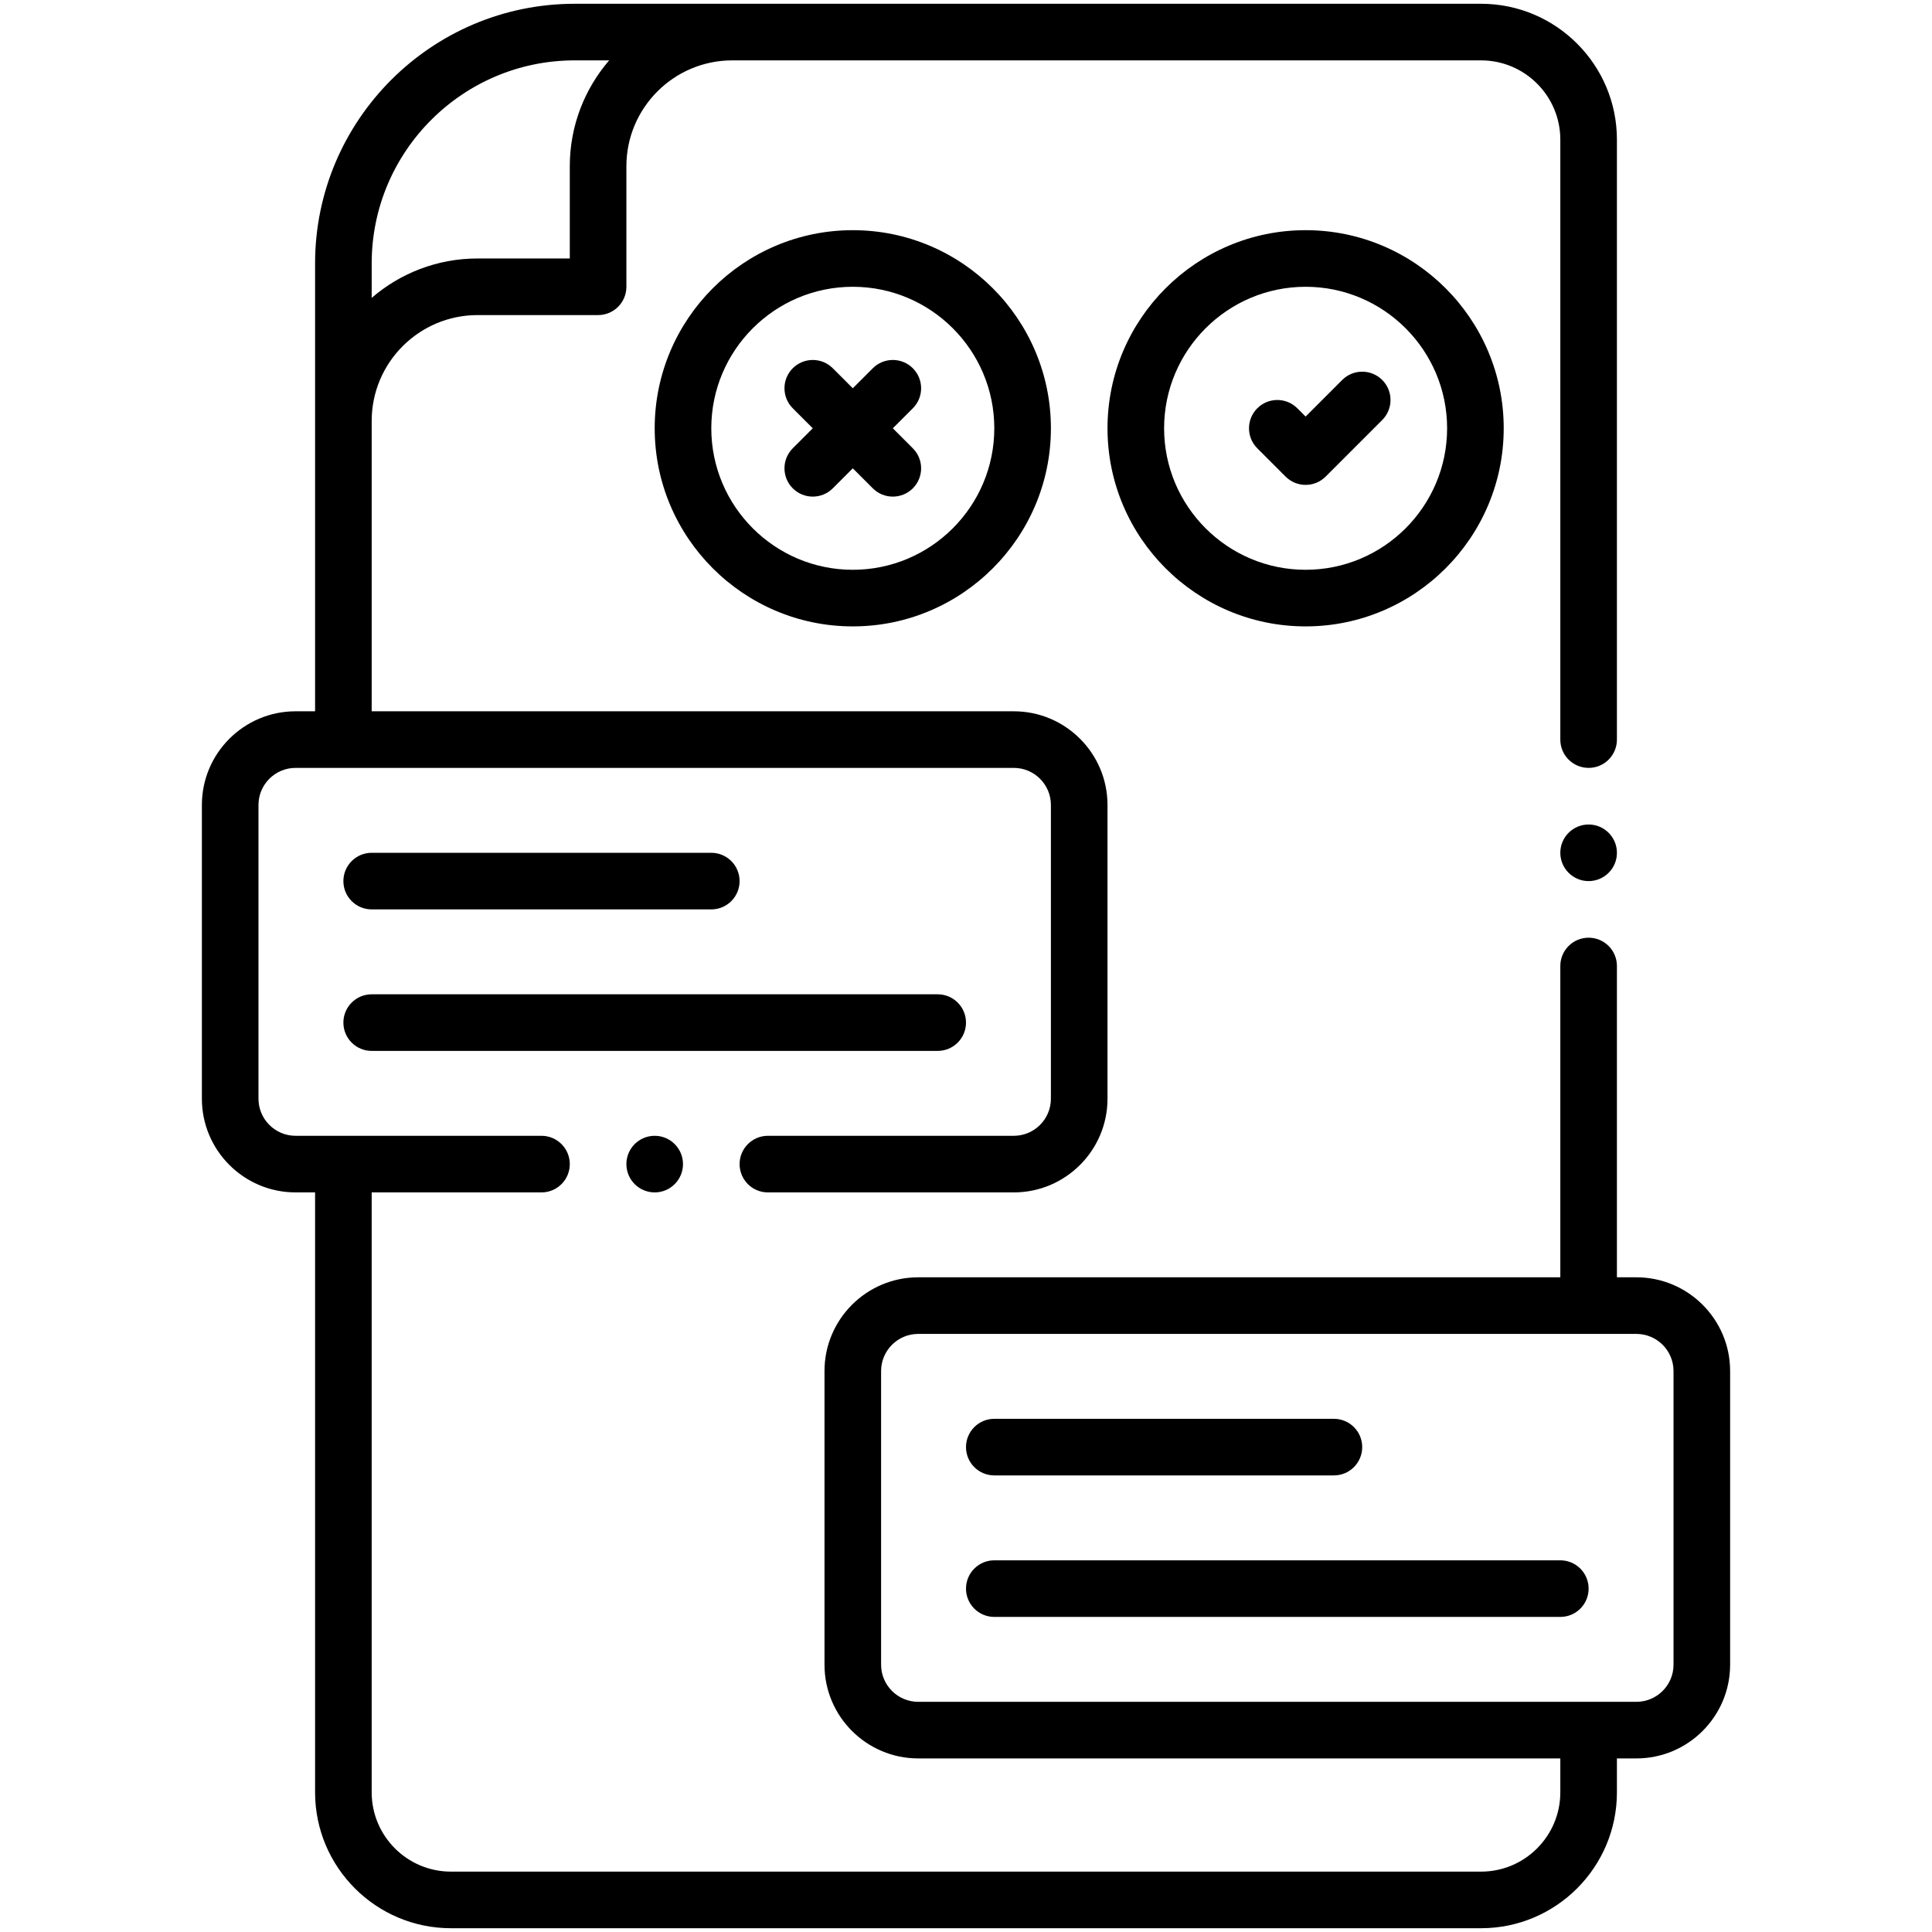
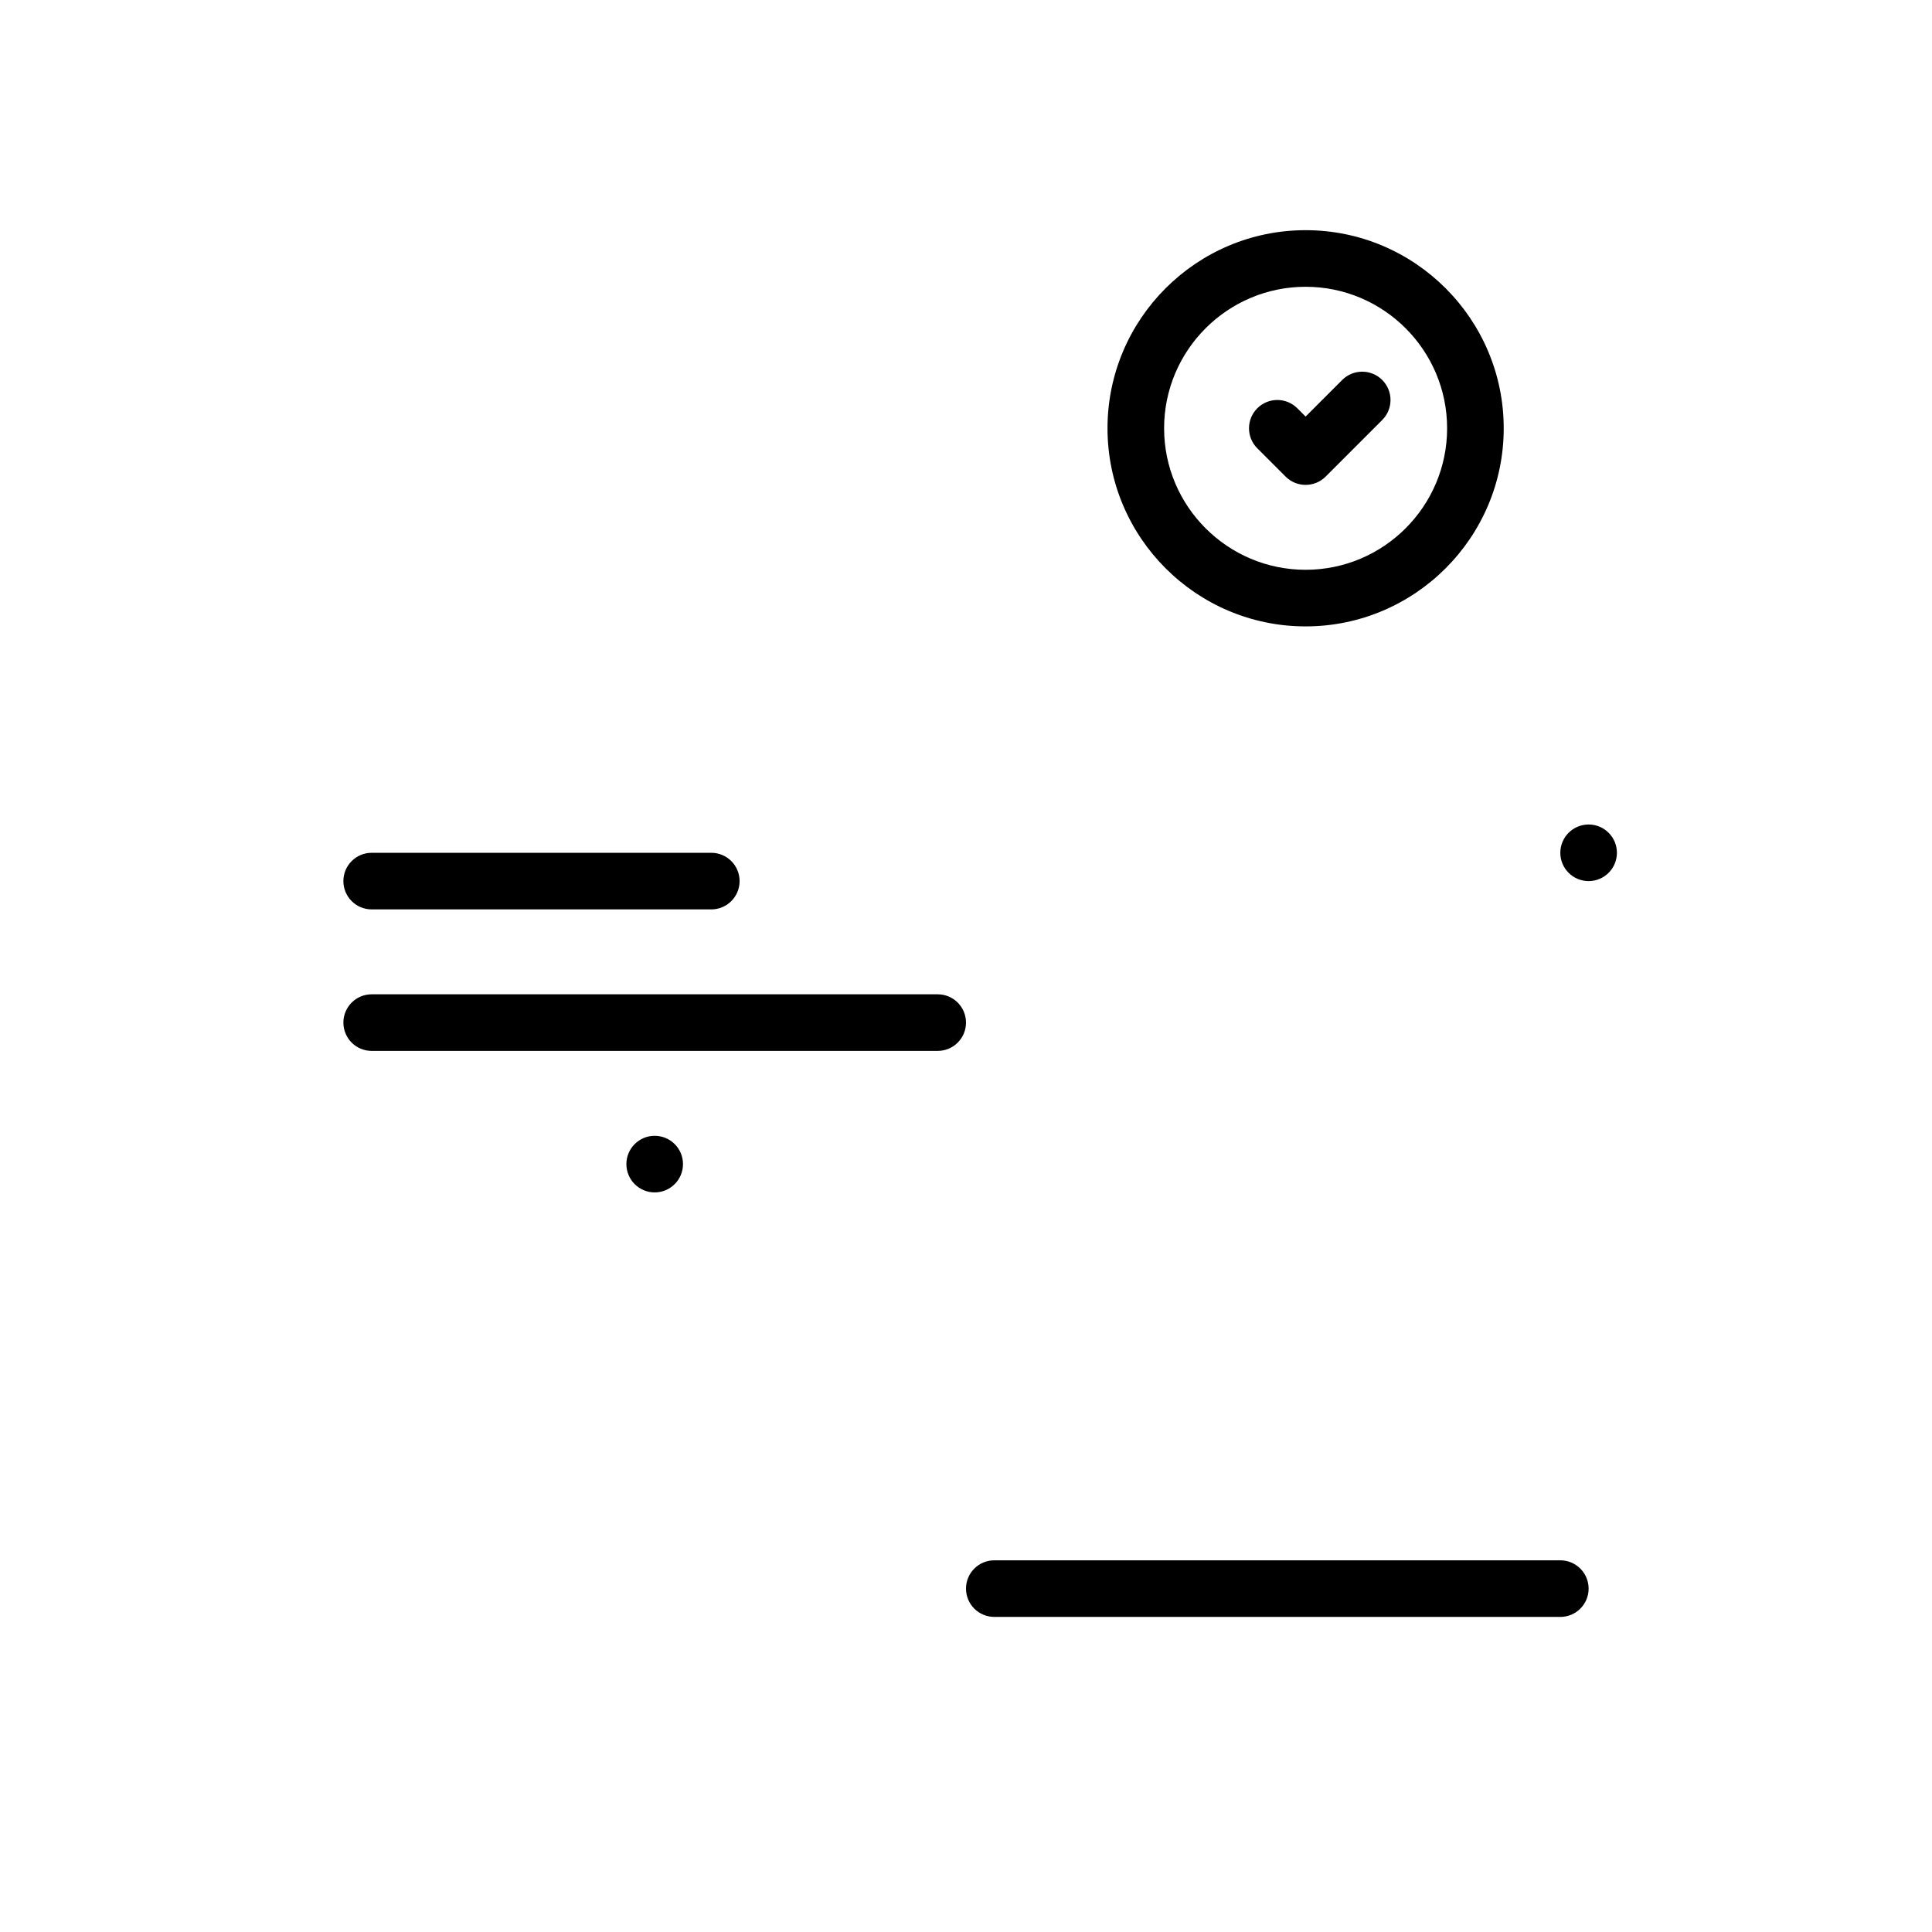
<svg xmlns="http://www.w3.org/2000/svg" viewBox="0 0 512 512">
  <g id="_x32_5_x2C__Question_x2C__answer_x2C__paper_x2C__learning_x2C__conversation_x2C__file">
    <g>
      <path d="m98.5 241h90c4.143 0 7.5-3.357 7.5-7.5s-3.357-7.5-7.5-7.5h-90c-4.143 0-7.5 3.357-7.5 7.5s3.357 7.5 7.5 7.5z" />
      <path d="m256 271c0-4.143-3.357-7.5-7.5-7.5h-150c-4.143 0-7.5 3.357-7.5 7.5s3.357 7.5 7.5 7.5h150c4.143 0 7.5-3.357 7.5-7.5z" />
-       <path d="m433.667 338.5h-5.167v-82.5c0-4.143-3.357-7.5-7.5-7.5s-7.5 3.357-7.5 7.5v82.5h-170.167c-13.693 0-24.833 11.14-24.833 24.833v77.834c0 13.693 11.14 24.833 24.833 24.833h170.167v9c0 11.579-9.421 21-21 21h-273c-11.579 0-21-9.421-21-21v-159h45c4.143 0 7.5-3.357 7.5-7.5s-3.357-7.5-7.5-7.5h-65.17c-5.42 0-9.83-4.41-9.83-9.83v-77.84c0-5.42 4.41-9.83 9.83-9.83h190.34c5.42 0 9.83 4.41 9.83 9.83v77.84c0 5.42-4.41 9.83-9.83 9.83h-65.17c-4.143 0-7.5 3.357-7.5 7.5s3.357 7.5 7.5 7.5h65.17c13.691 0 24.83-11.139 24.83-24.83v-77.84c0-13.691-11.139-24.83-24.83-24.83h-170.17c0-17.817 0-61.013 0-76.95 0-15.467 12.583-28.05 28.05-28.05h31.95c4.143 0 7.5-3.357 7.5-7.5v-31.95c0-15.467 12.583-28.05 28.05-28.05h198.45c11.579 0 21 9.421 21 21v159c0 4.143 3.357 7.5 7.5 7.5s7.5-3.357 7.5-7.5v-159c0-19.851-16.149-36-36-36-24.729 0-215.54 0-240.2 0-37.937 0-68.8 30.863-68.8 68.8v118.7h-5.17c-13.691 0-24.83 11.139-24.83 24.83v77.84c0 13.691 11.139 24.83 24.83 24.83h5.17v159c0 19.851 16.149 36 36 36h273c19.851 0 36-16.149 36-36v-9h5.167c13.693 0 24.833-11.14 24.833-24.833v-77.834c0-13.693-11.14-24.833-24.833-24.833zm-281.367-322.5h9.134c-6.494 7.541-10.434 17.341-10.434 28.05v24.45h-24.45c-10.709 0-20.509 3.94-28.05 10.434v-9.134c0-29.665 24.135-53.8 53.8-53.8zm291.2 425.167c0 5.422-4.411 9.833-9.833 9.833h-190.334c-5.422 0-9.833-4.411-9.833-9.833v-77.834c0-5.422 4.411-9.833 9.833-9.833h190.334c5.422 0 9.833 4.411 9.833 9.833z" />
-       <path d="m263.5 391h90c4.143 0 7.5-3.357 7.5-7.5s-3.357-7.5-7.5-7.5h-90c-4.143 0-7.5 3.357-7.5 7.5s3.357 7.5 7.5 7.5z" />
      <path d="m413.5 413.5h-150c-4.143 0-7.5 3.357-7.5 7.5s3.357 7.5 7.5 7.5h150c4.143 0 7.5-3.357 7.5-7.5s-3.357-7.5-7.5-7.5z" />
      <path d="m346 61c-28.948 0-52.5 23.552-52.5 52.5s23.552 52.5 52.5 52.5 52.5-23.552 52.5-52.5-23.552-52.5-52.5-52.5zm0 90c-20.678 0-37.5-16.822-37.5-37.5s16.822-37.5 37.5-37.5 37.5 16.822 37.5 37.5-16.822 37.5-37.5 37.5z" />
-       <path d="m173.5 113.5c0 28.948 23.552 52.5 52.5 52.5s52.5-23.552 52.5-52.5-23.552-52.5-52.5-52.5-52.5 23.552-52.5 52.5zm90 0c0 20.678-16.822 37.5-37.5 37.5s-37.5-16.822-37.5-37.5 16.822-37.5 37.5-37.5 37.5 16.822 37.5 37.5z" />
      <path d="m355.696 100.696-9.696 9.698-2.196-2.197c-2.93-2.928-7.678-2.928-10.607 0-2.929 2.93-2.929 7.678 0 10.607l7.5 7.5c2.931 2.929 7.678 2.928 10.607 0l15-15c2.929-2.93 2.929-7.678 0-10.607-2.93-2.928-7.678-2.928-10.608-.001z" />
-       <path d="m220.697 97.59c-2.93-2.928-7.678-2.928-10.607 0-2.929 2.93-2.929 7.678 0 10.607l5.303 5.303-5.303 5.303c-2.929 2.93-2.929 7.678 0 10.607 2.931 2.929 7.678 2.928 10.607 0l5.303-5.303 5.303 5.303c2.931 2.929 7.678 2.928 10.607 0 2.929-2.93 2.929-7.678 0-10.607l-5.303-5.303 5.303-5.303c2.929-2.93 2.929-7.678 0-10.607-2.93-2.928-7.678-2.928-10.607 0l-5.303 5.303z" />
      <circle cx="421" cy="226" r="7.5" />
      <circle cx="173.5" cy="308.5" r="7.5" />
    </g>
  </g>
  <g id="Layer_1" />
</svg>